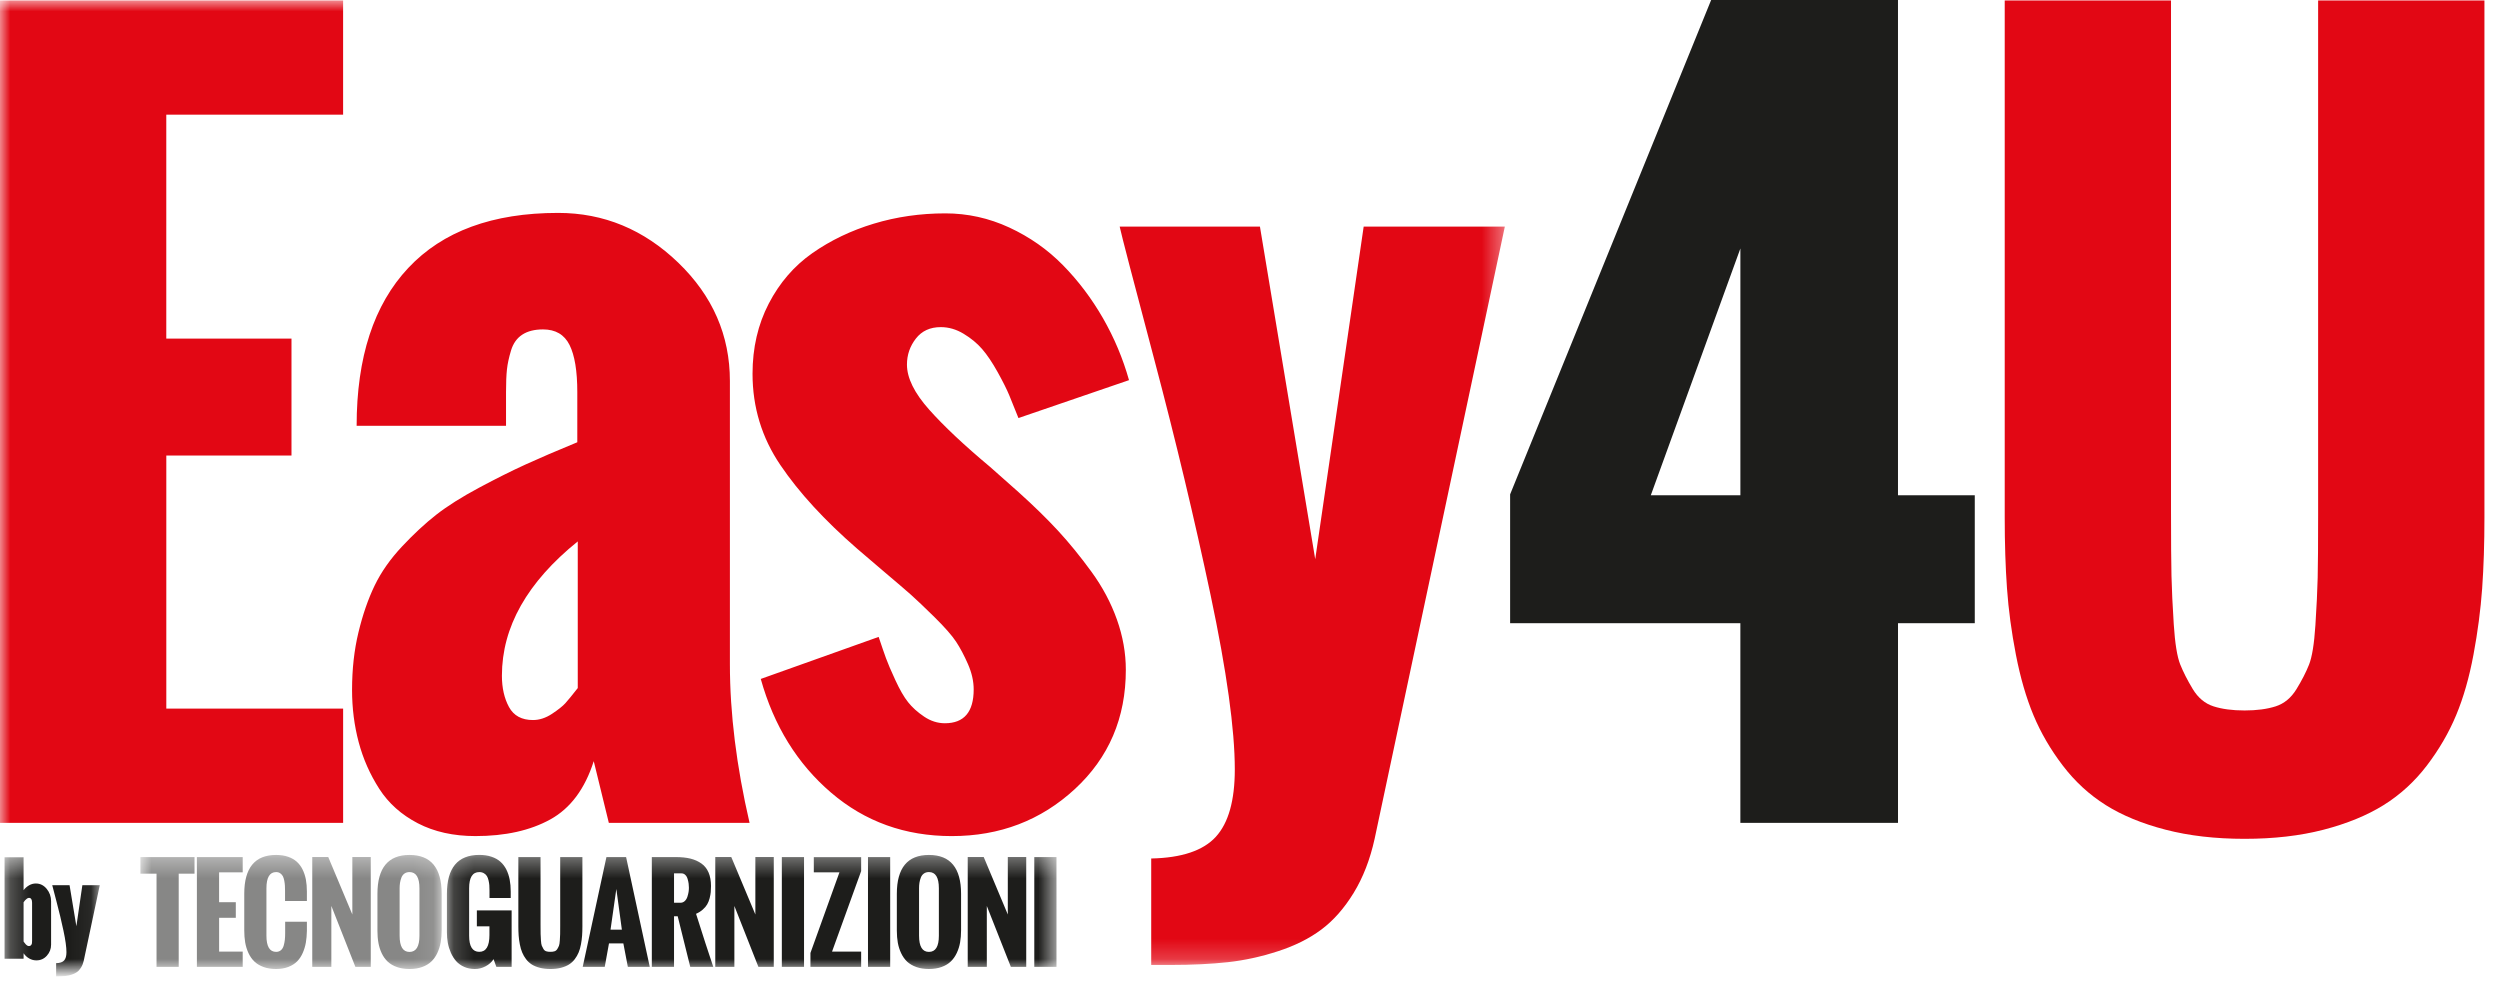
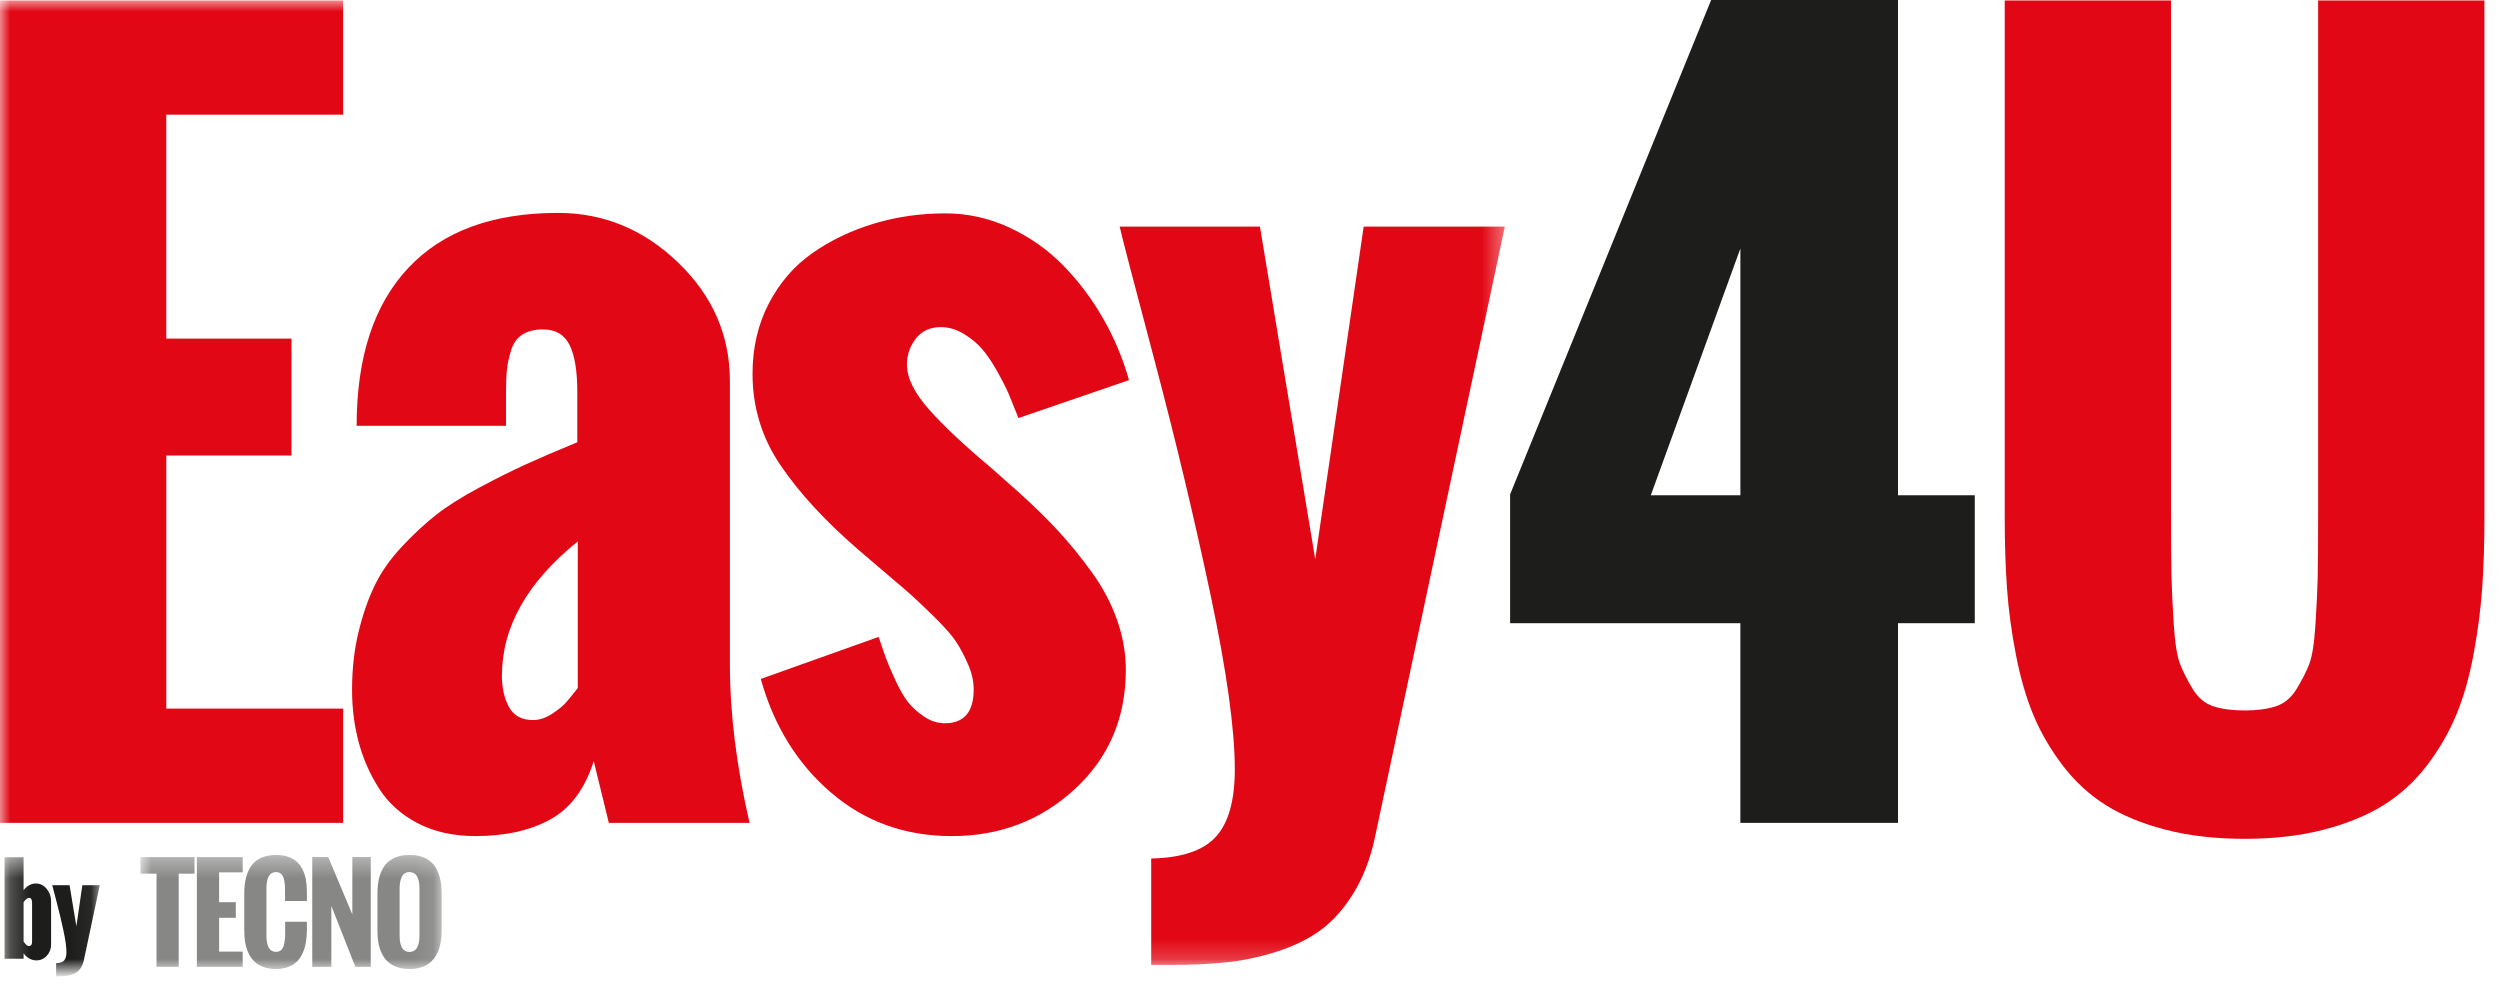
<svg xmlns="http://www.w3.org/2000/svg" xmlns:xlink="http://www.w3.org/1999/xlink" width="124" height="49" viewBox="0 0 124 49">
  <defs>
    <path id="prefix__a" d="M0.167 0.342L30.402 0.342 30.402 6 0.167 6z" />
    <path id="prefix__c" d="M0.964 0.342L15.906 0.342 15.906 6 0.964 6z" />
    <path id="prefix__e" d="M0.226 0.458L4.949 0.458 4.949 6 0.226 6z" />
    <path id="prefix__g" d="M0 0.959L74.64 0.959 74.64 48.798 0 48.798z" />
  </defs>
  <g fill="none" fill-rule="evenodd">
    <g>
      <g transform="translate(0 -1) translate(0 .063) translate(22 43)">
        <mask id="prefix__b" fill="#fff">
          <use xlink:href="#prefix__a" />
        </mask>
-         <path fill="#1D1D1B" d="M.212 4.704c.03.166.081.329.151.489.071.159.158.298.262.416.104.117.236.213.396.284.161.072.339.107.534.107.182 0 .358-.045.53-.135.171-.09.303-.207.396-.353l.139.383h.757V3.092H1.652v.79h.624v.434c0 .555-.168.832-.503.832-.337 0-.505-.266-.505-.801V1.997c0-.537.168-.805.505-.805.089 0 .166.02.23.058.065.038.114.085.148.141.035.057.062.13.082.218.02.087.033.167.038.238.005.072.008.155.008.25v.381h1.053v-.32c0-.216-.018-.414-.052-.593-.034-.18-.09-.347-.166-.5C3.037.912 2.939.783 2.82.678 2.701.572 2.553.49 2.377.43c-.177-.06-.378-.09-.604-.09C.702.342.167.987.167 2.272v1.919c0 .176.015.346.045.513zm3.513-.362c.01.142.03.288.059.439.029.15.068.285.117.4.048.117.113.228.193.333.081.106.176.193.285.263.109.067.241.122.396.162.155.04.33.061.524.061.193 0 .368-.02.523-.06.155-.04.288-.096.398-.163.11-.07.205-.157.286-.263.08-.106.145-.216.193-.333.049-.115.087-.25.115-.4.029-.151.048-.297.058-.44.01-.14.015-.298.015-.472V.449H5.786V3.853c0 .192-.001.332-.003.417-.002.085-.007.19-.016.314-.008.125-.022.212-.042.263-.02.05-.048.104-.083.162-.035.056-.081.095-.138.112-.056.019-.125.027-.205.027-.081 0-.15-.008-.206-.027-.057-.018-.103-.056-.138-.114-.035-.059-.063-.114-.083-.163-.02-.051-.034-.14-.042-.265-.009-.127-.014-.234-.016-.322s-.003-.228-.003-.421V.446H3.71V3.87c0 .174.005.331.015.472zM8.57 2.03l.275 2.02h-.563l.288-2.02zm-.575 3.863l.211-1.165h.712l.223 1.165h1.087L9.054.447h-.975L6.902 5.894h1.093zm3.437-4.638h.366c.077 0 .142.026.195.08.054.053.092.121.115.206.024.083.04.16.049.228.009.069.013.135.013.2s-.005.133-.016.206c-.011.072-.03.151-.058.238-.027.087-.071.158-.131.216-.061.056-.133.085-.218.085h-.315v-1.46zm0 4.638V3.385h.182l.623 2.51h1.141c-.242-.718-.527-1.596-.854-2.633.129-.057.241-.127.336-.212.095-.084.168-.171.218-.258.051-.088.09-.19.12-.303.029-.115.048-.216.056-.304.008-.09.012-.19.012-.302 0-.262-.041-.484-.121-.671-.081-.186-.199-.336-.354-.445-.156-.11-.337-.19-.543-.243-.207-.05-.447-.077-.719-.077h-1.198v5.447h1.101zm2.993 0V2.873l1.192 3.022h.762V.444h-.913v2.852L14.271.445h-.793v5.45h.947zm2.354 0h1.101V.447h-1.101v5.447zm3.934 0v-.756h-1.444l1.444-3.994V.45h-2.348v.756h1.271l-1.438 3.998v.69h2.515zm.339 0h1.101V.447h-1.101v5.447zm1.481-1.189c.034.183.089.356.167.518.077.163.176.3.295.413.119.111.27.2.454.266.183.066.392.098.626.098.236 0 .446-.034.629-.1.184-.067.336-.158.456-.274.12-.115.218-.256.296-.421.078-.167.133-.341.165-.526.032-.184.048-.386.048-.604V2.272c0-1.286-.531-1.93-1.594-1.93-1.061 0-1.592.643-1.592 1.93v1.83c0 .218.017.42.05.603zm1.542.447c-.327 0-.49-.266-.49-.8V1.995c0-.097.006-.19.019-.272.013-.085.036-.17.068-.256.033-.085.083-.153.152-.202.068-.05.152-.074.251-.074.329 0 .493.268.493.804v2.355c0 .535-.164.801-.493.801zm2.871.742V2.873l1.193 3.022h.762V.444h-.914v2.852L26.792.445h-.793v5.45h.947zm2.355 0h1.101V.447h-1.101v5.447z" mask="url(#prefix__b)" />
      </g>
      <g transform="translate(0 -1) translate(0 .063) translate(6 43)">
        <mask id="prefix__d" fill="#fff">
          <use xlink:href="#prefix__c" />
        </mask>
        <path fill="#878786" d="M2.864 5.894V1.271h.784V.448H.964v.823h.8v4.623h1.1zm3.174 0v-.756h-1.17V3.461h.828v-.774h-.829V1.204h1.171V.448H3.766v5.446h2.272zm.123-1.213c.031.183.085.358.162.525.077.166.174.306.292.42.118.114.268.205.451.273.182.067.392.101.628.101.23 0 .433-.035.611-.104.177-.07.322-.162.434-.276.112-.114.204-.253.277-.419.072-.165.124-.336.154-.51.03-.177.047-.368.052-.576v-.46H8.144v.56c0 .123-.005.232-.015.328-.01.096-.029.194-.057.294-.028.1-.075.177-.139.231-.065.054-.145.082-.239.082-.319 0-.479-.268-.479-.802v-2.35c0-.538.16-.806.48-.806.08 0 .148.02.206.061.057.04.101.09.13.146.03.058.052.132.07.224.017.092.027.174.031.245.004.072.006.157.006.256v.502h1.084v-.469c0-.216-.017-.413-.05-.593-.034-.179-.088-.346-.164-.499C8.933.912 8.836.783 8.72.678 8.602.573 8.46.491 8.285.431c-.172-.059-.37-.089-.59-.089-1.054 0-1.58.643-1.58 1.93v1.804c0 .22.015.421.046.605zm4.274 1.213V2.871l1.192 3.023h.763V.445h-.914v2.85L10.281.445h-.793v5.45h.947zm2.335-1.189c.033.183.088.356.166.52.078.161.176.298.295.41.12.112.27.201.454.267.184.065.392.098.626.098.236 0 .446-.033.63-.1.183-.067.335-.158.455-.274.12-.116.22-.256.297-.422.077-.165.132-.34.164-.525.033-.184.05-.386.05-.603V2.272c0-1.287-.533-1.93-1.596-1.93-1.06 0-1.59.643-1.59 1.93v1.831c0 .218.015.418.05.602zm1.541.448c-.326 0-.49-.268-.49-.802V1.997c0-.099.007-.19.02-.274.013-.084.036-.168.068-.254.032-.086.083-.153.151-.203.07-.049.152-.074.251-.074.33 0 .494.268.494.805v2.354c0 .534-.165.802-.494.802z" mask="url(#prefix__d)" />
      </g>
      <g transform="translate(0 -1) translate(0 .063) translate(0 43)">
        <mask id="prefix__f" fill="#fff">
          <use xlink:href="#prefix__e" />
        </mask>
        <path fill="#1D1D1B" d="M1.17 5.492v-.274c.074.11.167.197.28.26.111.063.23.095.354.095.207 0 .38-.078.52-.233.14-.156.21-.338.21-.547V2.636c0-.23-.073-.435-.218-.612-.146-.177-.326-.266-.54-.266-.118 0-.229.031-.334.091-.106.061-.197.14-.273.24V.458H.226v5.033h.943zm.414-.768c-.004.033-.019.064-.044.094-.026.03-.06.045-.105.045-.01 0-.023-.002-.034-.006l-.032-.01c-.01-.005-.02-.01-.032-.02-.01-.01-.02-.017-.03-.023-.008-.006-.018-.015-.029-.028l-.025-.029-.025-.033c-.01-.014-.019-.024-.023-.027l-.019-.028-.017-.023V2.69l.073-.096c.015-.018.042-.043.082-.075s.077-.048.111-.048c.104 0 .156.081.156.241V4.6c0 .05-.002.092-.007.124zm1.596.853c-.077.085-.209.13-.396.133v.652h.121c.13 0 .246-.006.348-.017.101-.01.204-.034.308-.067.103-.034.192-.078.265-.133.074-.055.14-.13.197-.224.058-.094.101-.204.13-.33l.796-3.749h-.864l-.297 2.036-.338-2.036h-.859c.012.052.082.325.213.817.13.492.245.972.344 1.44.1.466.148.822.148 1.066 0 .19-.039.327-.116.412z" mask="url(#prefix__f)" />
      </g>
      <path fill="#E20714" d="M99.547 30.125c.075 1.058.223 2.153.442 3.286.22 1.133.51 2.134.872 3.003.363.868.846 1.7 1.451 2.492.604.793 1.314 1.447 2.13 1.961.816.513 1.805.921 2.97 1.223 1.162.302 2.47.453 3.92.453 1.45 0 2.756-.15 3.92-.453 1.163-.302 2.156-.71 2.98-1.223.823-.514 1.536-1.168 2.141-1.96.604-.794 1.088-1.625 1.45-2.493.363-.869.65-1.87.861-3.003.212-1.133.355-2.228.431-3.286.075-1.057.113-2.236.113-3.535V.96h-8.249V26.476c0 1.436-.007 2.474-.022 3.116-.015.643-.053 1.428-.113 2.357-.06.93-.167 1.583-.318 1.96-.15.378-.359.782-.623 1.213-.264.43-.608.714-1.03.85-.424.136-.938.204-1.542.204-.604 0-1.118-.068-1.54-.204-.424-.136-.768-.423-1.032-.86-.265-.439-.472-.847-.623-1.225-.15-.378-.257-1.039-.318-1.983-.06-.944-.098-1.745-.113-2.402s-.023-1.71-.023-3.16V.96h-8.248v25.63c0 1.3.037 2.478.113 3.535" transform="translate(0 -1) translate(0 .063)" />
    </g>
    <path fill="#1D1D1B" d="M84.873 1l-9.971 24.52v6.39h11.42v9.903h7.819V31.91h3.808v-6.345H94.14V1h-9.268zm1.45 12.327v12.238H81.88l4.442-12.238z" transform="translate(0 -1)" />
    <g transform="translate(0 -1) translate(0 .063)">
      <mask id="prefix__h" fill="#fff">
        <use xlink:href="#prefix__g" />
      </mask>
      <path fill="#E20714" d="M17.019 41.75v-5.665h-8.77V23.53h6.209v-5.8h-6.21V6.624h8.77V.96H0V41.75h17.019zm11.026-5.937c-.136.151-.36.328-.668.532-.31.204-.624.306-.941.306-.56 0-.955-.215-1.19-.646-.234-.43-.351-.948-.351-1.552 0-2.417 1.254-4.638 3.762-6.662v7.274c-.272.348-.476.597-.612.748zm9.133 5.937c-.65-2.81-.975-5.43-.975-7.864v-14.05c0-2.266-.853-4.222-2.56-5.869-1.708-1.646-3.694-2.47-5.96-2.47-3.25 0-5.726.91-7.433 2.731-1.708 1.82-2.561 4.43-2.561 7.83h7.41V20.38c0-.468.015-.842.046-1.122.03-.279.098-.592.203-.94.106-.347.29-.608.556-.782.264-.173.608-.26 1.03-.26.62 0 1.058.257 1.315.77.257.514.385 1.292.385 2.334v2.493c-1.027.423-1.881.79-2.56 1.1-.68.31-1.451.694-2.312 1.155-.861.461-1.567.906-2.12 1.337-.55.43-1.117.956-1.698 1.575-.582.62-1.035 1.265-1.36 1.937-.325.673-.593 1.447-.804 2.323-.212.877-.318 1.828-.318 2.856 0 .906.11 1.771.329 2.594.219.824.559 1.594 1.02 2.312.46.717 1.099 1.288 1.915 1.711.815.422 1.767.634 2.855.634 1.48 0 2.719-.276 3.716-.827.997-.55 1.715-1.514 2.153-2.889l.748 3.06h6.98zm4.046-1.496c1.677 1.436 3.67 2.153 5.983 2.153 2.387 0 4.422-.778 6.107-2.334 1.684-1.556 2.527-3.527 2.527-5.915 0-.83-.147-1.66-.442-2.492-.295-.83-.718-1.624-1.27-2.38-.551-.755-1.102-1.43-1.653-2.028-.552-.597-1.205-1.235-1.961-1.915l-1.405-1.246c-1.284-1.073-2.292-2.02-3.025-2.844-.733-.824-1.1-1.567-1.1-2.232 0-.484.148-.914.443-1.292.294-.378.706-.567 1.235-.567.393 0 .77.11 1.133.33.363.218.669.471.918.758.249.287.506.67.77 1.144.264.476.457.862.578 1.156.12.295.272.67.453 1.122l5.484-1.88c-.302-1.074-.732-2.097-1.291-3.072-.56-.974-1.22-1.85-1.983-2.628-.763-.778-1.651-1.4-2.663-1.87-1.012-.468-2.07-.702-3.172-.702-1.24 0-2.422.17-3.547.51-1.126.34-2.141.827-3.048 1.461-.906.635-1.628 1.47-2.164 2.504-.537 1.035-.805 2.195-.805 3.48 0 1.661.46 3.171 1.383 4.531.92 1.36 2.19 2.742 3.807 4.147l1.246 1.065c.68.575 1.156.982 1.428 1.224s.66.612 1.167 1.11c.506.5.86.903 1.065 1.213.204.31.4.68.589 1.11.189.431.284.85.284 1.258 0 1.118-.476 1.677-1.428 1.677-.363 0-.707-.11-1.031-.329-.325-.219-.59-.457-.793-.714-.204-.256-.416-.623-.635-1.099-.22-.476-.374-.838-.464-1.087-.091-.25-.212-.6-.363-1.054l-5.847 2.085c.65 2.326 1.813 4.207 3.49 5.642zm19.083 2.187c-.628.687-1.697 1.046-3.207 1.077v5.28h.974c1.058 0 1.998-.046 2.822-.136.823-.09 1.654-.272 2.492-.544.839-.272 1.556-.63 2.153-1.077.597-.445 1.13-1.05 1.598-1.812.468-.764.816-1.659 1.042-2.686l6.459-30.366h-7.002l-2.403 16.497-2.742-16.497h-6.957c.09.423.665 2.628 1.723 6.617 1.057 3.988 1.986 7.875 2.787 11.66.8 3.784 1.2 6.666 1.2 8.645 0 1.541-.313 2.655-.94 3.342z" mask="url(#prefix__h)" />
    </g>
  </g>
</svg>